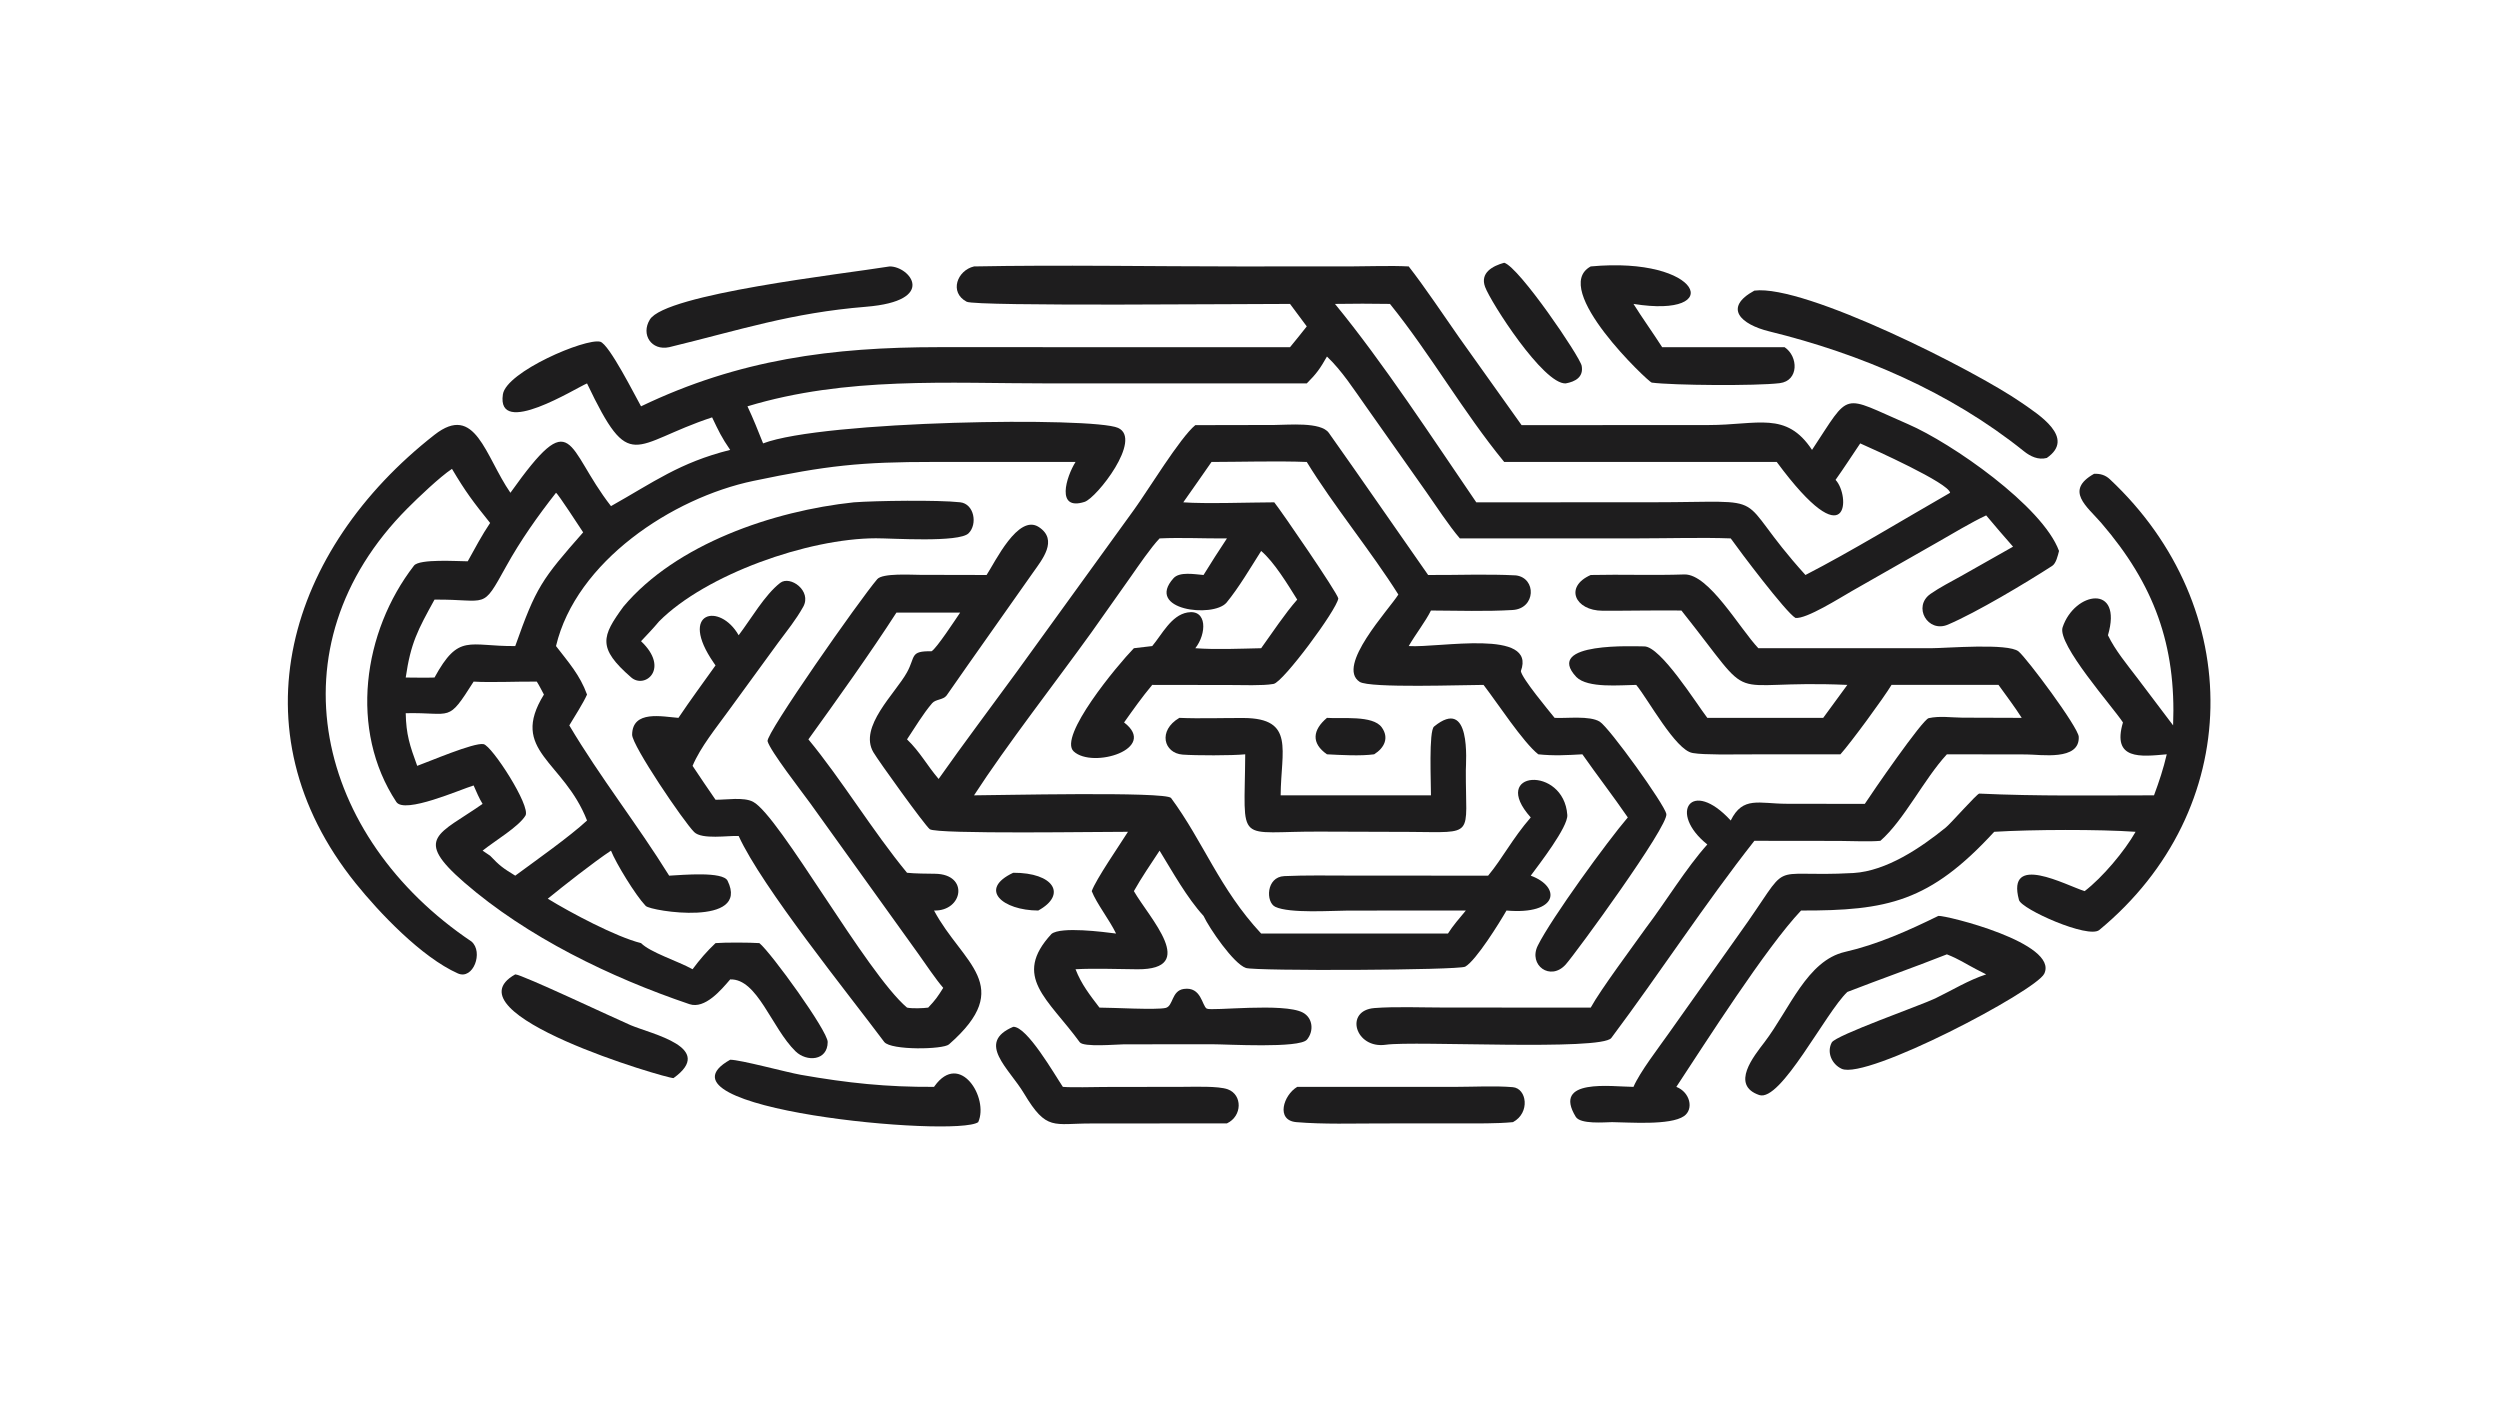
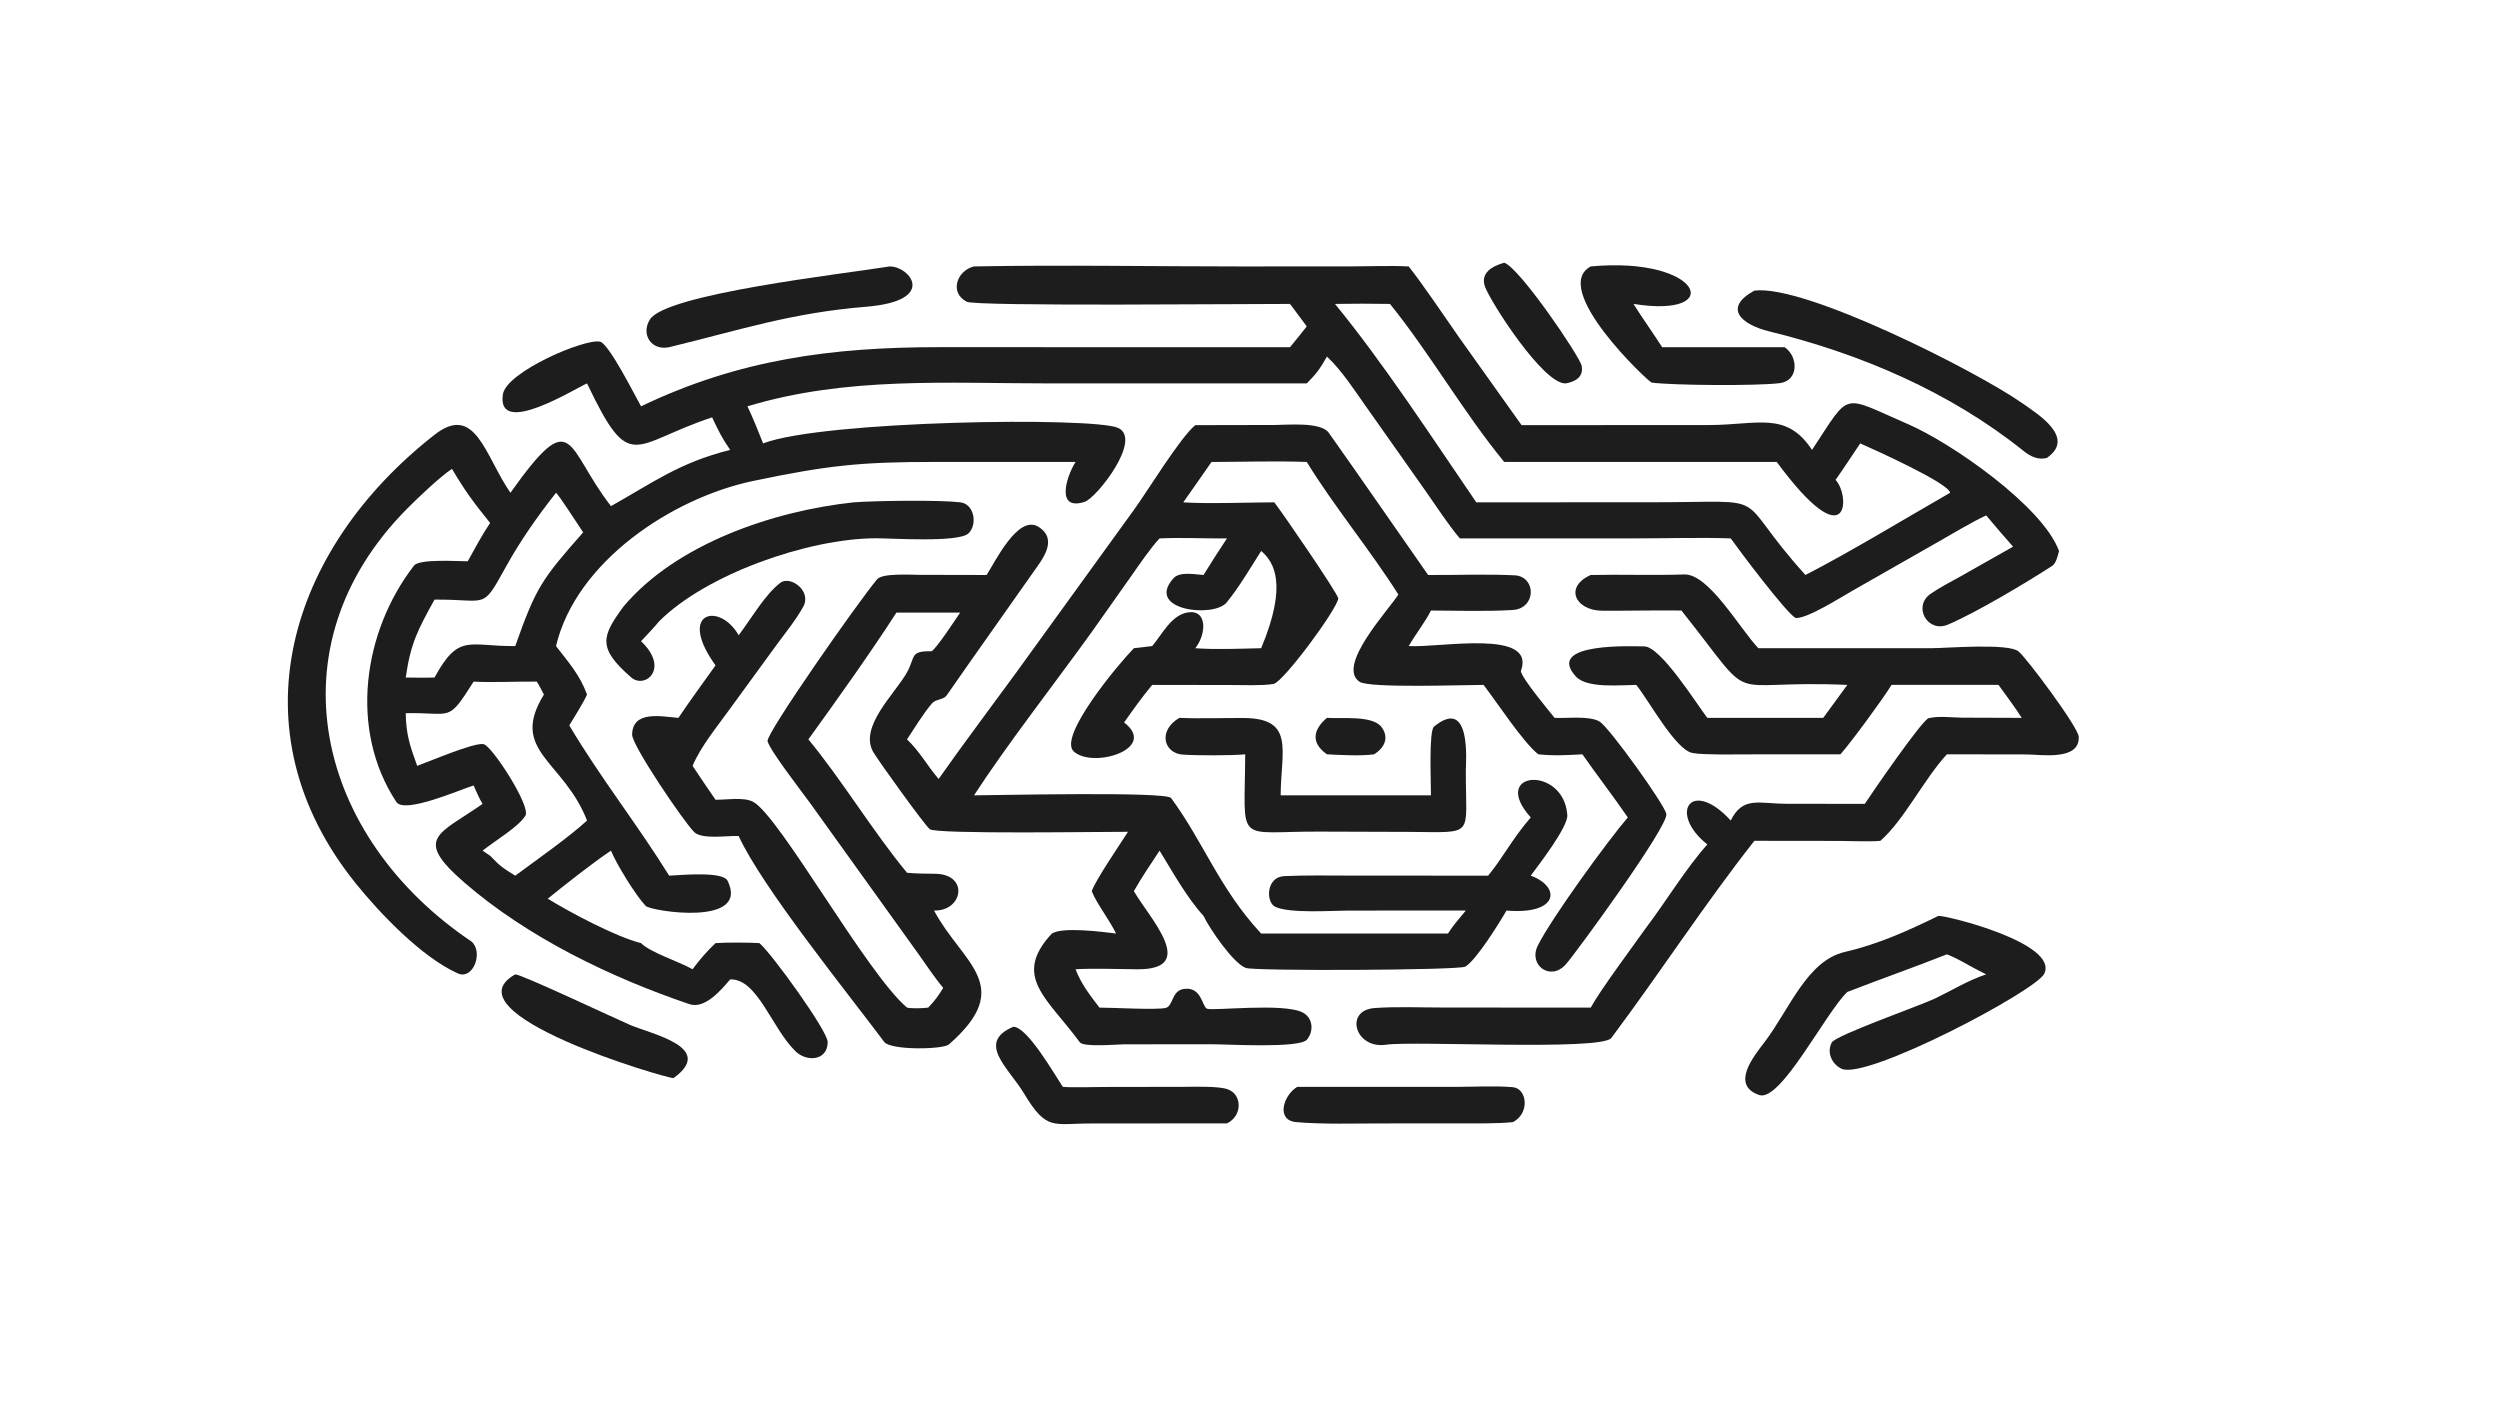
<svg xmlns="http://www.w3.org/2000/svg" width="3839" height="2160" viewBox="0 0 3839 2160">
  <path fill="#1E1D1E" transform="matrix(4.219 0 0 4.219 6.10352e-05 0)" d="M354.519 96.975C385.846 96.369 419.361 96.978 450.859 96.977L491.608 96.964C498.335 96.954 506.171 96.629 512.733 96.975C518.659 104.594 525.381 114.669 530.998 122.699L553.817 154.739L621.84 154.705C639.777 154.698 650.117 149.511 659.528 163.749C673.834 142.136 669.783 143.7 694.493 154.388C710.274 161.214 743.457 184.22 749.426 200.537C749.001 202.192 748.383 205.038 746.927 205.978C737.465 212.091 719.495 222.868 708.99 227.348C701.634 230.485 696.067 220.768 702.661 216.151C706.077 213.772 710.053 211.764 713.699 209.723L732.693 198.977C729.373 195.267 726.139 191.388 722.915 187.588C717.562 190.078 710.396 194.412 705.107 197.419L674.041 215.123C669.767 217.558 657.446 225.397 653.492 224.906C650.045 222.942 633.098 200.448 629.941 195.965C619.807 195.582 607.062 195.945 596.766 195.951L531.351 195.965C527.421 191.418 522.651 184.077 519.09 179.017L497.182 147.954C492.784 141.761 488.473 134.982 482.979 129.766C480.451 134.201 479.208 135.974 475.625 139.555L382.243 139.553C344.824 139.554 308.119 136.986 272.056 147.892C274.196 152.426 275.903 156.739 277.75 161.383C299.533 153.025 397.835 151.678 406.931 155.737C415.998 159.783 399.159 181.252 394.764 182.664C384.21 186.056 388.046 173.578 391.465 168.143L339.93 168.133C313.114 168.118 301.014 169.43 274.205 175.038C244.644 181.221 209.669 204.393 202.371 235.151C206.955 241.112 211.099 245.707 213.664 252.804C212.36 255.764 208.998 261.055 207.209 264.019C218.319 282.779 232.047 300.158 243.554 318.718C248.567 318.458 263.111 317.102 264.818 320.571C273.096 337.399 236.86 331.627 235.055 329.754L234.85 329.538C231.383 325.922 224.198 314.225 222.385 309.614C216.321 313.61 205.016 322.49 199.377 327.102C207.556 332.141 224.285 341.038 233.321 343.269C236.733 346.694 246.676 349.786 252.076 352.775C254.729 349.2 257.213 346.318 260.431 343.269C263.941 342.98 272.923 343.031 276.395 343.269C280.629 346.696 301.284 375.25 301.258 379.266C301.214 386.189 293.57 386.544 289.594 382.691C280.867 374.234 275.704 356.119 265.766 356.481C262.513 360.269 256.583 367.395 250.926 365.479C222.17 355.744 191.842 341.048 168.94 321.154C150.291 304.954 159.7 303.738 175.651 292.596C174.352 290.508 173.385 288.141 172.385 285.886C167.572 287.342 147.208 296.368 144.252 291.887C126.993 265.728 132.04 229.956 150.686 205.863C152.636 203.343 166.484 204.287 170.242 204.299C172.81 199.674 175.44 194.701 178.39 190.34C172.259 182.709 169.438 178.986 164.507 170.652C160.084 173.583 152.152 181.158 148.303 185.024C98.03 235.533 115.263 304.815 171.612 342.688C176.042 346.506 172.237 356.792 166.641 354.297C153.428 348.406 138.077 332.218 129.432 321.472C84.542 265.669 104.968 199.844 158.14 158.258C173.067 146.583 176.513 165.921 185.778 179.358C209.07 146.653 205.682 162.781 222.385 184.214C237.899 175.507 247.334 168.372 265.766 163.749C262.616 159.167 261.583 156.93 259.189 151.906C229.817 161.625 229.571 172.866 213.664 139.555C209.792 141.106 180.637 159.559 183.035 143.545C184.269 135.307 213.08 123.026 218.448 124.372C221.703 125.188 231.332 144.409 233.321 147.892C269.009 130.76 302.978 126.366 341.601 126.356L469.536 126.368C471.561 123.971 473.646 121.268 475.625 118.803L469.536 110.619C456.404 110.561 355.189 111.594 351.836 109.82C345.377 106.403 348.402 98.396 354.519 96.975ZM537.328 182.834L601.199 182.812C647.594 182.803 629.363 178.605 657.134 209.281C673.751 200.732 693.183 188.872 709.788 179.358C709.319 175.838 682.053 163.587 677.069 161.383C674.174 165.675 671.068 170.475 668.092 174.662C673.491 180.282 673.23 204.063 646.687 168.143L547.492 168.143C532.537 149.914 520.722 128.991 505.913 110.619C499.139 110.521 492.665 110.491 485.893 110.619C503.414 131.942 521.61 159.848 537.328 182.834ZM147.671 259.584C147.821 267.36 149.164 271.385 151.851 278.75C155.872 277.332 172.528 270.167 176.002 270.846C179.069 271.444 193.304 293.48 191.248 296.866C188.788 300.917 180.086 306.059 175.651 309.614L178.39 311.459C181.851 315.109 183.089 315.997 187.536 318.718C194.926 313.265 207.335 304.515 213.664 298.647C205.124 276.742 185.228 273.386 197.972 252.804C197.175 251.303 196.273 249.495 195.378 248.087C188.764 248.006 178.49 248.477 172.385 248.087C162.726 263.305 164.784 259.211 147.671 259.584ZM202.371 179.358C195.669 187.899 189.497 196.63 184.222 206.147C175.23 222.373 177.852 218.061 158.149 218.244C152.029 229.353 149.495 234.021 147.671 246.603C150.965 246.61 154.909 246.725 158.149 246.603C167.051 230.336 170.508 235.312 187.536 235.151C195.123 213.716 197.127 210.942 212.254 193.762C211.03 191.972 203.297 179.956 202.371 179.358Z" />
-   <path fill="#1E1D1E" transform="matrix(4.219 0 0 4.219 6.10352e-05 0)" d="M435.061 154.739L463.837 154.681C468.788 154.677 480.752 153.461 483.646 157.542C495.803 174.684 507.728 192.052 519.801 209.281C530.171 209.352 541.389 208.87 551.751 209.425C559.294 210.366 559.027 221.517 550.547 222.025C540.919 222.603 530.473 222.261 520.829 222.213C518.816 226.274 515.239 230.812 512.733 235.151C523.896 235.87 559.338 228.734 553.55 244.264C553.944 246.935 563.603 258.504 565.835 261.283C570.212 261.527 578.611 260.392 582.269 262.67C585.769 264.851 605.798 292.709 606.508 296.25C607.386 300.626 573.463 347.036 569.884 351.036C564.318 357.255 556.183 351.281 559.713 344.176C564.681 334.177 585.14 306.078 592.478 297.522C587.248 289.893 581.32 282.222 575.947 274.547C570.478 274.859 565.345 275.143 559.89 274.547C554.361 270.196 544.915 255.68 539.966 249.284C533.202 249.267 498.53 250.553 494.882 248.174C486.156 242.483 505.605 221.792 508.961 216.396C499.16 200.811 485.26 183.893 475.625 168.143C464.963 167.728 451.779 168.12 440.955 168.143C437.621 173.057 434.064 177.929 430.676 182.834C438.666 183.437 455.245 182.855 463.797 182.834C466.544 186.271 486.611 215.534 487.11 217.816C486.485 222.053 467.048 248.262 463.584 248.912L463.287 248.965C459.767 249.618 451.766 249.333 447.819 249.327L419.377 249.284C415.576 253.838 412.568 258.122 409.133 262.951C421.693 272.545 397.71 279.906 390.794 273.487C385.075 268.179 406.62 242.163 412.703 235.933C414.957 235.701 417.13 235.45 419.377 235.151C422.955 230.906 426.268 223.963 432.203 222.923C439.445 221.654 439.215 230.656 435.061 235.933C442.559 236.497 451.393 236.093 459.025 235.933C463.138 230.238 467.589 223.434 472.152 218.244C468.731 212.774 463.778 204.56 459.025 200.537C455.215 206.541 450.883 213.918 446.398 219.369C441.453 224.993 416.688 222.048 427.132 210.451C429.33 208.011 434.685 209.002 438.053 209.281C440.877 204.722 443.592 200.431 446.574 195.965C438.477 196.05 430.053 195.584 422.054 195.965C418.915 199.238 414.32 205.993 411.633 209.824L397.202 230.252C384.055 248.519 366.488 271.047 354.519 289.48C361.752 289.484 424.427 287.998 426.239 290.456C438.05 306.48 443.82 323.436 459.025 339.785L527.018 339.785C528.675 337.109 531.454 333.875 533.524 331.408L490.685 331.425C484.891 331.444 469.343 332.538 464.16 330.055C460.664 328.38 460.785 319.183 467.442 318.88C475.305 318.522 483.564 318.687 491.649 318.69L541.639 318.718C546.911 312.359 550.379 305.358 557.149 297.522C541.882 280.465 569.192 278.489 570.458 296.636C570.762 300.996 560.055 314.766 557.149 318.718C568.274 322.793 567.334 333.062 548.32 331.408C545.83 335.75 537.213 349.657 533.294 351.839C530.937 353.152 457.004 353.485 453.487 352.315C449.003 350.824 440.126 337.824 438.053 333.361C432.032 326.791 426.81 317.372 422.054 309.614C418.96 314.328 415.43 319.461 412.703 324.347C418.362 334.18 436.415 352.912 414.003 352.792C406.635 352.752 398.721 352.39 391.465 352.775C393.575 358.231 396.646 362.117 400.17 366.742C404.741 366.73 420.974 367.661 424.28 366.854C427.084 366.17 426.355 360.606 430.864 359.949C437.278 359.014 437.482 366.103 439.225 367.109C440.913 368.084 467.248 364.879 474.171 368.533C477.882 370.492 478.284 375.325 475.687 378.405C472.953 381.648 446.651 380.07 440.834 380.072L408.984 380.108C406.35 380.131 394.362 381.214 393.001 379.348C381.416 363.463 368.292 355.528 382.719 339.921C386.154 337.162 401.737 339.215 406.221 339.785C403.734 334.664 399.111 328.846 397.362 324.347C398.909 320.028 407.519 307.57 410.547 302.753C402.099 302.693 340.819 303.721 338.407 301.8C336.54 300.313 319.856 277.136 317.887 273.798C312.452 264.578 325.872 252.405 330.114 244.72C333.305 238.937 331.067 236.921 339.05 237.04C340.82 236.116 347.899 225.259 349.46 222.98L326.27 222.98C316.926 237.49 304.413 255.005 294.234 269.112C306.182 283.53 317.691 302.608 330.13 317.662C332.943 317.977 337.413 317.983 340.403 318.028C352.798 318.215 350.508 331.691 339.965 331.408C350.264 350.73 369.866 358.689 345.394 380.132C343.252 382.009 324.322 382.34 321.851 379.259C308.895 361.897 277.32 322.847 268.851 304.27C265.039 304.091 255.497 305.65 252.67 302.858C248.848 299.083 230.026 271.335 230.077 267.396C230.195 258.37 240.999 260.836 246.932 261.283C251.189 254.934 255.973 248.435 260.431 242.188L259.754 241.208C246.802 222.448 262.035 219.208 268.851 231.212C273.331 225.337 278.317 216.542 283.968 212.155C287.599 209.337 295.59 215.045 292.341 220.869C289.693 225.616 286.478 229.539 283.251 233.896L265.14 258.736C260.67 264.919 254.982 271.862 252.076 278.75C254.83 282.91 257.605 286.977 260.431 291.084C264.281 291.144 270.686 290.017 274.104 291.832C283.705 296.931 315.301 354.169 330.13 366.742C331.85 367.135 336.075 366.997 337.84 366.742C340.572 363.847 341.235 362.848 343.311 359.556C340.689 356.554 336.726 350.667 334.288 347.229L294.909 292.372C291.722 287.975 280.319 273.301 279.372 269.78C278.66 267.135 312.85 218.33 319.293 210.8C321.225 208.542 331.612 209.226 334.923 209.229L359.092 209.281C362.175 204.603 370.581 186.893 378.113 191.835C385.318 196.563 379.206 203.805 375.984 208.405C365.468 223.416 354.968 238.118 344.525 253.148C343.303 254.774 340.547 254.461 339.276 255.945C335.926 259.856 333.005 264.815 330.13 269.112C334.872 273.654 337.456 278.643 341.633 283.517C350.715 270.602 360.616 257.497 369.943 244.702L412.845 185.4C417.702 178.696 429.588 159.171 435.061 154.739Z" />
+   <path fill="#1E1D1E" transform="matrix(4.219 0 0 4.219 6.10352e-05 0)" d="M435.061 154.739L463.837 154.681C468.788 154.677 480.752 153.461 483.646 157.542C495.803 174.684 507.728 192.052 519.801 209.281C530.171 209.352 541.389 208.87 551.751 209.425C559.294 210.366 559.027 221.517 550.547 222.025C540.919 222.603 530.473 222.261 520.829 222.213C518.816 226.274 515.239 230.812 512.733 235.151C523.896 235.87 559.338 228.734 553.55 244.264C553.944 246.935 563.603 258.504 565.835 261.283C570.212 261.527 578.611 260.392 582.269 262.67C585.769 264.851 605.798 292.709 606.508 296.25C607.386 300.626 573.463 347.036 569.884 351.036C564.318 357.255 556.183 351.281 559.713 344.176C564.681 334.177 585.14 306.078 592.478 297.522C587.248 289.893 581.32 282.222 575.947 274.547C570.478 274.859 565.345 275.143 559.89 274.547C554.361 270.196 544.915 255.68 539.966 249.284C533.202 249.267 498.53 250.553 494.882 248.174C486.156 242.483 505.605 221.792 508.961 216.396C499.16 200.811 485.26 183.893 475.625 168.143C464.963 167.728 451.779 168.12 440.955 168.143C437.621 173.057 434.064 177.929 430.676 182.834C438.666 183.437 455.245 182.855 463.797 182.834C466.544 186.271 486.611 215.534 487.11 217.816C486.485 222.053 467.048 248.262 463.584 248.912L463.287 248.965C459.767 249.618 451.766 249.333 447.819 249.327L419.377 249.284C415.576 253.838 412.568 258.122 409.133 262.951C421.693 272.545 397.71 279.906 390.794 273.487C385.075 268.179 406.62 242.163 412.703 235.933C414.957 235.701 417.13 235.45 419.377 235.151C422.955 230.906 426.268 223.963 432.203 222.923C439.445 221.654 439.215 230.656 435.061 235.933C442.559 236.497 451.393 236.093 459.025 235.933C468.731 212.774 463.778 204.56 459.025 200.537C455.215 206.541 450.883 213.918 446.398 219.369C441.453 224.993 416.688 222.048 427.132 210.451C429.33 208.011 434.685 209.002 438.053 209.281C440.877 204.722 443.592 200.431 446.574 195.965C438.477 196.05 430.053 195.584 422.054 195.965C418.915 199.238 414.32 205.993 411.633 209.824L397.202 230.252C384.055 248.519 366.488 271.047 354.519 289.48C361.752 289.484 424.427 287.998 426.239 290.456C438.05 306.48 443.82 323.436 459.025 339.785L527.018 339.785C528.675 337.109 531.454 333.875 533.524 331.408L490.685 331.425C484.891 331.444 469.343 332.538 464.16 330.055C460.664 328.38 460.785 319.183 467.442 318.88C475.305 318.522 483.564 318.687 491.649 318.69L541.639 318.718C546.911 312.359 550.379 305.358 557.149 297.522C541.882 280.465 569.192 278.489 570.458 296.636C570.762 300.996 560.055 314.766 557.149 318.718C568.274 322.793 567.334 333.062 548.32 331.408C545.83 335.75 537.213 349.657 533.294 351.839C530.937 353.152 457.004 353.485 453.487 352.315C449.003 350.824 440.126 337.824 438.053 333.361C432.032 326.791 426.81 317.372 422.054 309.614C418.96 314.328 415.43 319.461 412.703 324.347C418.362 334.18 436.415 352.912 414.003 352.792C406.635 352.752 398.721 352.39 391.465 352.775C393.575 358.231 396.646 362.117 400.17 366.742C404.741 366.73 420.974 367.661 424.28 366.854C427.084 366.17 426.355 360.606 430.864 359.949C437.278 359.014 437.482 366.103 439.225 367.109C440.913 368.084 467.248 364.879 474.171 368.533C477.882 370.492 478.284 375.325 475.687 378.405C472.953 381.648 446.651 380.07 440.834 380.072L408.984 380.108C406.35 380.131 394.362 381.214 393.001 379.348C381.416 363.463 368.292 355.528 382.719 339.921C386.154 337.162 401.737 339.215 406.221 339.785C403.734 334.664 399.111 328.846 397.362 324.347C398.909 320.028 407.519 307.57 410.547 302.753C402.099 302.693 340.819 303.721 338.407 301.8C336.54 300.313 319.856 277.136 317.887 273.798C312.452 264.578 325.872 252.405 330.114 244.72C333.305 238.937 331.067 236.921 339.05 237.04C340.82 236.116 347.899 225.259 349.46 222.98L326.27 222.98C316.926 237.49 304.413 255.005 294.234 269.112C306.182 283.53 317.691 302.608 330.13 317.662C332.943 317.977 337.413 317.983 340.403 318.028C352.798 318.215 350.508 331.691 339.965 331.408C350.264 350.73 369.866 358.689 345.394 380.132C343.252 382.009 324.322 382.34 321.851 379.259C308.895 361.897 277.32 322.847 268.851 304.27C265.039 304.091 255.497 305.65 252.67 302.858C248.848 299.083 230.026 271.335 230.077 267.396C230.195 258.37 240.999 260.836 246.932 261.283C251.189 254.934 255.973 248.435 260.431 242.188L259.754 241.208C246.802 222.448 262.035 219.208 268.851 231.212C273.331 225.337 278.317 216.542 283.968 212.155C287.599 209.337 295.59 215.045 292.341 220.869C289.693 225.616 286.478 229.539 283.251 233.896L265.14 258.736C260.67 264.919 254.982 271.862 252.076 278.75C254.83 282.91 257.605 286.977 260.431 291.084C264.281 291.144 270.686 290.017 274.104 291.832C283.705 296.931 315.301 354.169 330.13 366.742C331.85 367.135 336.075 366.997 337.84 366.742C340.572 363.847 341.235 362.848 343.311 359.556C340.689 356.554 336.726 350.667 334.288 347.229L294.909 292.372C291.722 287.975 280.319 273.301 279.372 269.78C278.66 267.135 312.85 218.33 319.293 210.8C321.225 208.542 331.612 209.226 334.923 209.229L359.092 209.281C362.175 204.603 370.581 186.893 378.113 191.835C385.318 196.563 379.206 203.805 375.984 208.405C365.468 223.416 354.968 238.118 344.525 253.148C343.303 254.774 340.547 254.461 339.276 255.945C335.926 259.856 333.005 264.815 330.13 269.112C334.872 273.654 337.456 278.643 341.633 283.517C350.715 270.602 360.616 257.497 369.943 244.702L412.845 185.4C417.702 178.696 429.588 159.171 435.061 154.739Z" />
  <path fill="#1E1D1E" transform="matrix(4.219 0 0 4.219 6.10352e-05 0)" d="M578.981 209.281C590.317 209.023 601.747 209.471 613.099 209.081C622.016 208.935 633.077 228.603 639.988 235.933L702.786 235.934C708.473 235.932 730.916 233.992 734.706 237.109C737.746 239.611 756.451 264.702 756.606 268.166C757.003 277.025 742.796 274.604 737.467 274.594L708.614 274.547C700.284 283.544 693.036 298.504 684.41 306.034C680.668 306.417 673.54 306.083 669.493 306.071L638.543 306.034C620.504 328.951 604.291 353.976 586.477 377.789C582.916 382.549 514.802 378.758 504.412 380.254C493.227 381.864 489.188 367.766 500.267 366.903C507.77 366.319 517.611 366.714 525.63 366.716L578.981 366.742C582.67 360.038 594.215 344.604 599.057 337.773C606.137 328.465 613.697 315.947 621.418 307.363C607.016 295.851 615.592 283.018 629.941 298.647C634.35 289.676 640.222 292.537 650.231 292.55L678.734 292.596C681.247 288.704 699.705 261.896 701.983 261.39C705.938 260.51 710.191 261.17 714.201 261.209L735.85 261.283C733.508 257.553 730.007 252.92 727.4 249.284L688.467 249.284C685.632 253.998 673.646 270.348 669.864 274.547L635.208 274.57C630.707 274.57 620.22 274.79 616.325 274.109L615.986 274.048C609.856 272.987 599.936 254.616 595.54 249.284C589.865 249.328 577.925 250.601 573.751 246.414C561.565 233.469 595.654 235.321 598.408 235.27C604.386 235.159 617.52 256.23 621.418 261.283L663.597 261.283L672.379 249.284C625.204 247.203 640.766 258.394 611.988 222.213C602.501 222.098 592.798 222.332 583.285 222.293C573.263 222.252 569.264 213.568 578.981 209.281Z" />
-   <path fill="#1E1D1E" transform="matrix(4.219 0 0 4.219 6.10352e-05 0)" d="M762.166 172.462C764.365 172.339 766.278 172.886 767.913 174.416C817.723 221.078 817.037 294.745 764.08 338.493C760.107 341.775 735.77 330.951 734.853 327.575C730.137 310.214 751.985 322.254 758.759 324.347C765.225 319.391 773.276 309.841 777.294 302.753C764.017 301.824 739.824 301.902 725.835 302.753C702.367 328.3 686.942 331.477 655.542 331.408C642.744 344.919 620.687 379.614 610.139 395.591C615.123 397.51 616.596 403.692 612.923 406.239C607.918 409.71 592.74 408.473 586.746 408.427C583.796 408.476 575.211 409.25 573.524 406.479C564.902 392.32 586.534 395.536 594.541 395.591C596.894 390.136 603.683 381.376 607.36 376.133L632.7 340.38C653.409 311.594 641.38 319.608 674.655 317.751C686.652 317.011 699.115 308.581 708.229 301.181C710.045 299.708 719.619 288.809 720.401 288.846C741.542 289.842 762.804 289.489 784.001 289.48C785.94 284.215 787.357 279.997 788.636 274.547C779.188 275.39 768.617 276.746 772.696 262.951C769.045 257.338 748.678 234.473 750.731 228.328C755.097 215.26 772.751 212.352 767.237 231.212C769.85 236.666 774.198 241.877 777.887 246.732L790.95 264.019C792.103 234.782 784.055 212.722 764.834 190.374C759.67 184.371 751.348 178.576 762.166 172.462Z" />
  <path fill="#1E1D1E" transform="matrix(4.219 0 0 4.219 6.10352e-05 0)" d="M705.516 333.361C708.078 333.08 749.477 343.237 744.043 354.417C740.992 360.694 679.371 393.208 670.31 389.01C666.748 387.36 664.788 383.045 666.712 379.433C668.112 376.807 699.172 365.907 704.38 363.394C710.498 360.442 716.44 356.754 722.915 354.644L719.268 352.775C715.136 350.634 713.199 349.173 708.614 347.357C696.422 352.166 684.449 356.363 672.379 361.043C664.489 368.498 648.106 401.242 640.3 398.561C629.699 394.92 638.422 384.329 642.216 379.342C651.409 367.243 657.696 349.626 671.533 346.466C683.396 343.757 694.612 338.702 705.516 333.361Z" />
  <path fill="#1E1D1E" transform="matrix(4.219 0 0 4.219 6.10352e-05 0)" d="M429.255 261.283C436.393 261.607 445.51 261.293 452.654 261.332C471.449 261.437 466.22 273.142 466.124 289.48L520.829 289.48C520.861 284.902 519.982 266.054 521.963 264.437C535.551 253.345 533.557 277.171 533.524 280.375C533.396 304.84 537.331 302.94 513.206 302.79L481.044 302.684C449.245 302.456 453.017 308.347 453.227 274.547C448.506 275.037 435.051 275.004 430.436 274.655C423.585 274.136 421.336 265.93 429.255 261.283Z" />
  <path fill="#1E1D1E" transform="matrix(4.219 0 0 4.219 6.10352e-05 0)" d="M310.756 182.834C318.886 182.234 341.388 181.927 349.472 182.817C354.585 183.38 355.872 190.78 352.537 194.101C349.054 197.569 324.65 195.904 318.79 195.918C294.047 195.977 256.9 209.101 239.901 226.148C237.84 228.637 235.534 231.02 233.321 233.382C243.899 243.375 234.719 250.888 229.75 246.575C217.323 235.788 219.023 231.605 226.927 220.773C246.058 198 281.444 185.945 310.756 182.834Z" />
  <path fill="#1E1D1E" transform="matrix(4.219 0 0 4.219 6.10352e-05 0)" d="M638.543 105.778C656.895 103.424 719.098 134.983 735.654 146.483C742.027 150.91 755.6 159.329 744.979 166.682C741.886 167.496 739.041 166.158 736.636 164.228C709.736 142.633 677.262 128.786 643.936 120.609C633.604 118.073 627.108 112.011 638.543 105.778Z" />
  <path fill="#1E1D1E" transform="matrix(4.219 0 0 4.219 6.10352e-05 0)" d="M578.981 96.975C619.47 93.196 628.392 116.028 594.541 110.619C597.759 115.766 601.615 121.112 604.981 126.368L649.542 126.368C654.583 129.731 654.779 138.607 647.759 139.461C639.127 140.511 608.948 140.273 601.173 139.258C600.067 139.114 563.944 105.074 578.981 96.975Z" />
-   <path fill="#1E1D1E" transform="matrix(4.219 0 0 4.219 6.10352e-05 0)" d="M265.766 385.715C269.498 385.704 286.345 390.304 291.514 391.21C308.59 394.204 322.687 395.69 339.965 395.591L340.162 395.313C349.373 382.48 360.011 399.639 356.045 408.427C348.044 414.166 233.975 403.59 265.766 385.715Z" />
  <path fill="#1E1D1E" transform="matrix(4.219 0 0 4.219 6.10352e-05 0)" d="M323.82 96.975C331.152 96.932 341.475 109.511 315.182 111.655C287.892 113.879 269.415 120.096 243.554 126.368C237.107 127.745 233.169 121.766 236.533 116.302C242.281 106.965 306.498 99.774 323.82 96.975Z" />
  <path fill="#1E1D1E" transform="matrix(4.219 0 0 4.219 6.10352e-05 0)" d="M368.786 373.73C373.806 373.523 383.906 391.236 386.852 395.591C390.438 395.884 397.95 395.641 401.742 395.628L430.531 395.58C434.536 395.589 443.484 395.214 446.905 396.488C452.272 398.486 452.164 406.249 446.574 408.881L397.342 408.918C383.378 408.867 380.987 411.827 372.726 398.008C367.201 388.766 355.202 379.512 368.786 373.73Z" />
  <path fill="#1E1D1E" transform="matrix(4.219 0 0 4.219 6.10352e-05 0)" d="M472.152 395.591L530.129 395.585C536.803 395.575 543.928 395.159 550.58 395.695C555.728 396.11 557.024 405.022 550.683 408.427C544.728 409.016 537.104 408.879 531.041 408.887L502.445 408.901C492.66 408.9 481.628 409.261 471.833 408.427C464.265 407.784 467.096 398.597 472.152 395.591Z" />
  <path fill="#1E1D1E" transform="matrix(4.219 0 0 4.219 6.10352e-05 0)" d="M187.536 354.644C189.681 354.551 224.665 371.076 229.574 373.153C237.232 376.393 260.611 381.309 245.135 392.398C242.665 392.566 162.099 368.919 187.536 354.644Z" />
  <path fill="#1E1D1E" transform="matrix(4.219 0 0 4.219 6.10352e-05 0)" d="M547.492 95.632C552.949 97.235 575.099 129.856 575.693 133.169C576.428 137.266 573.343 138.924 569.858 139.555C561.717 139.888 542.632 110.073 540.536 104.443C538.604 99.253 543.333 96.782 547.492 95.632Z" />
  <path fill="#1E1D1E" transform="matrix(4.219 0 0 4.219 6.10352e-05 0)" d="M482.979 261.283C488.168 261.706 499.666 260.191 502.926 264.748C505.641 268.545 503.926 272.187 500.15 274.547C495.258 275.223 488.047 274.813 482.979 274.547C477.127 270.484 477.789 265.645 482.979 261.283Z" />
-   <path fill="#1E1D1E" transform="matrix(4.219 0 0 4.219 6.10352e-05 0)" d="M368.786 317.662C383.549 317.592 388.476 325.61 377.893 331.408C364.97 331.36 355.927 323.704 368.786 317.662Z" />
</svg>